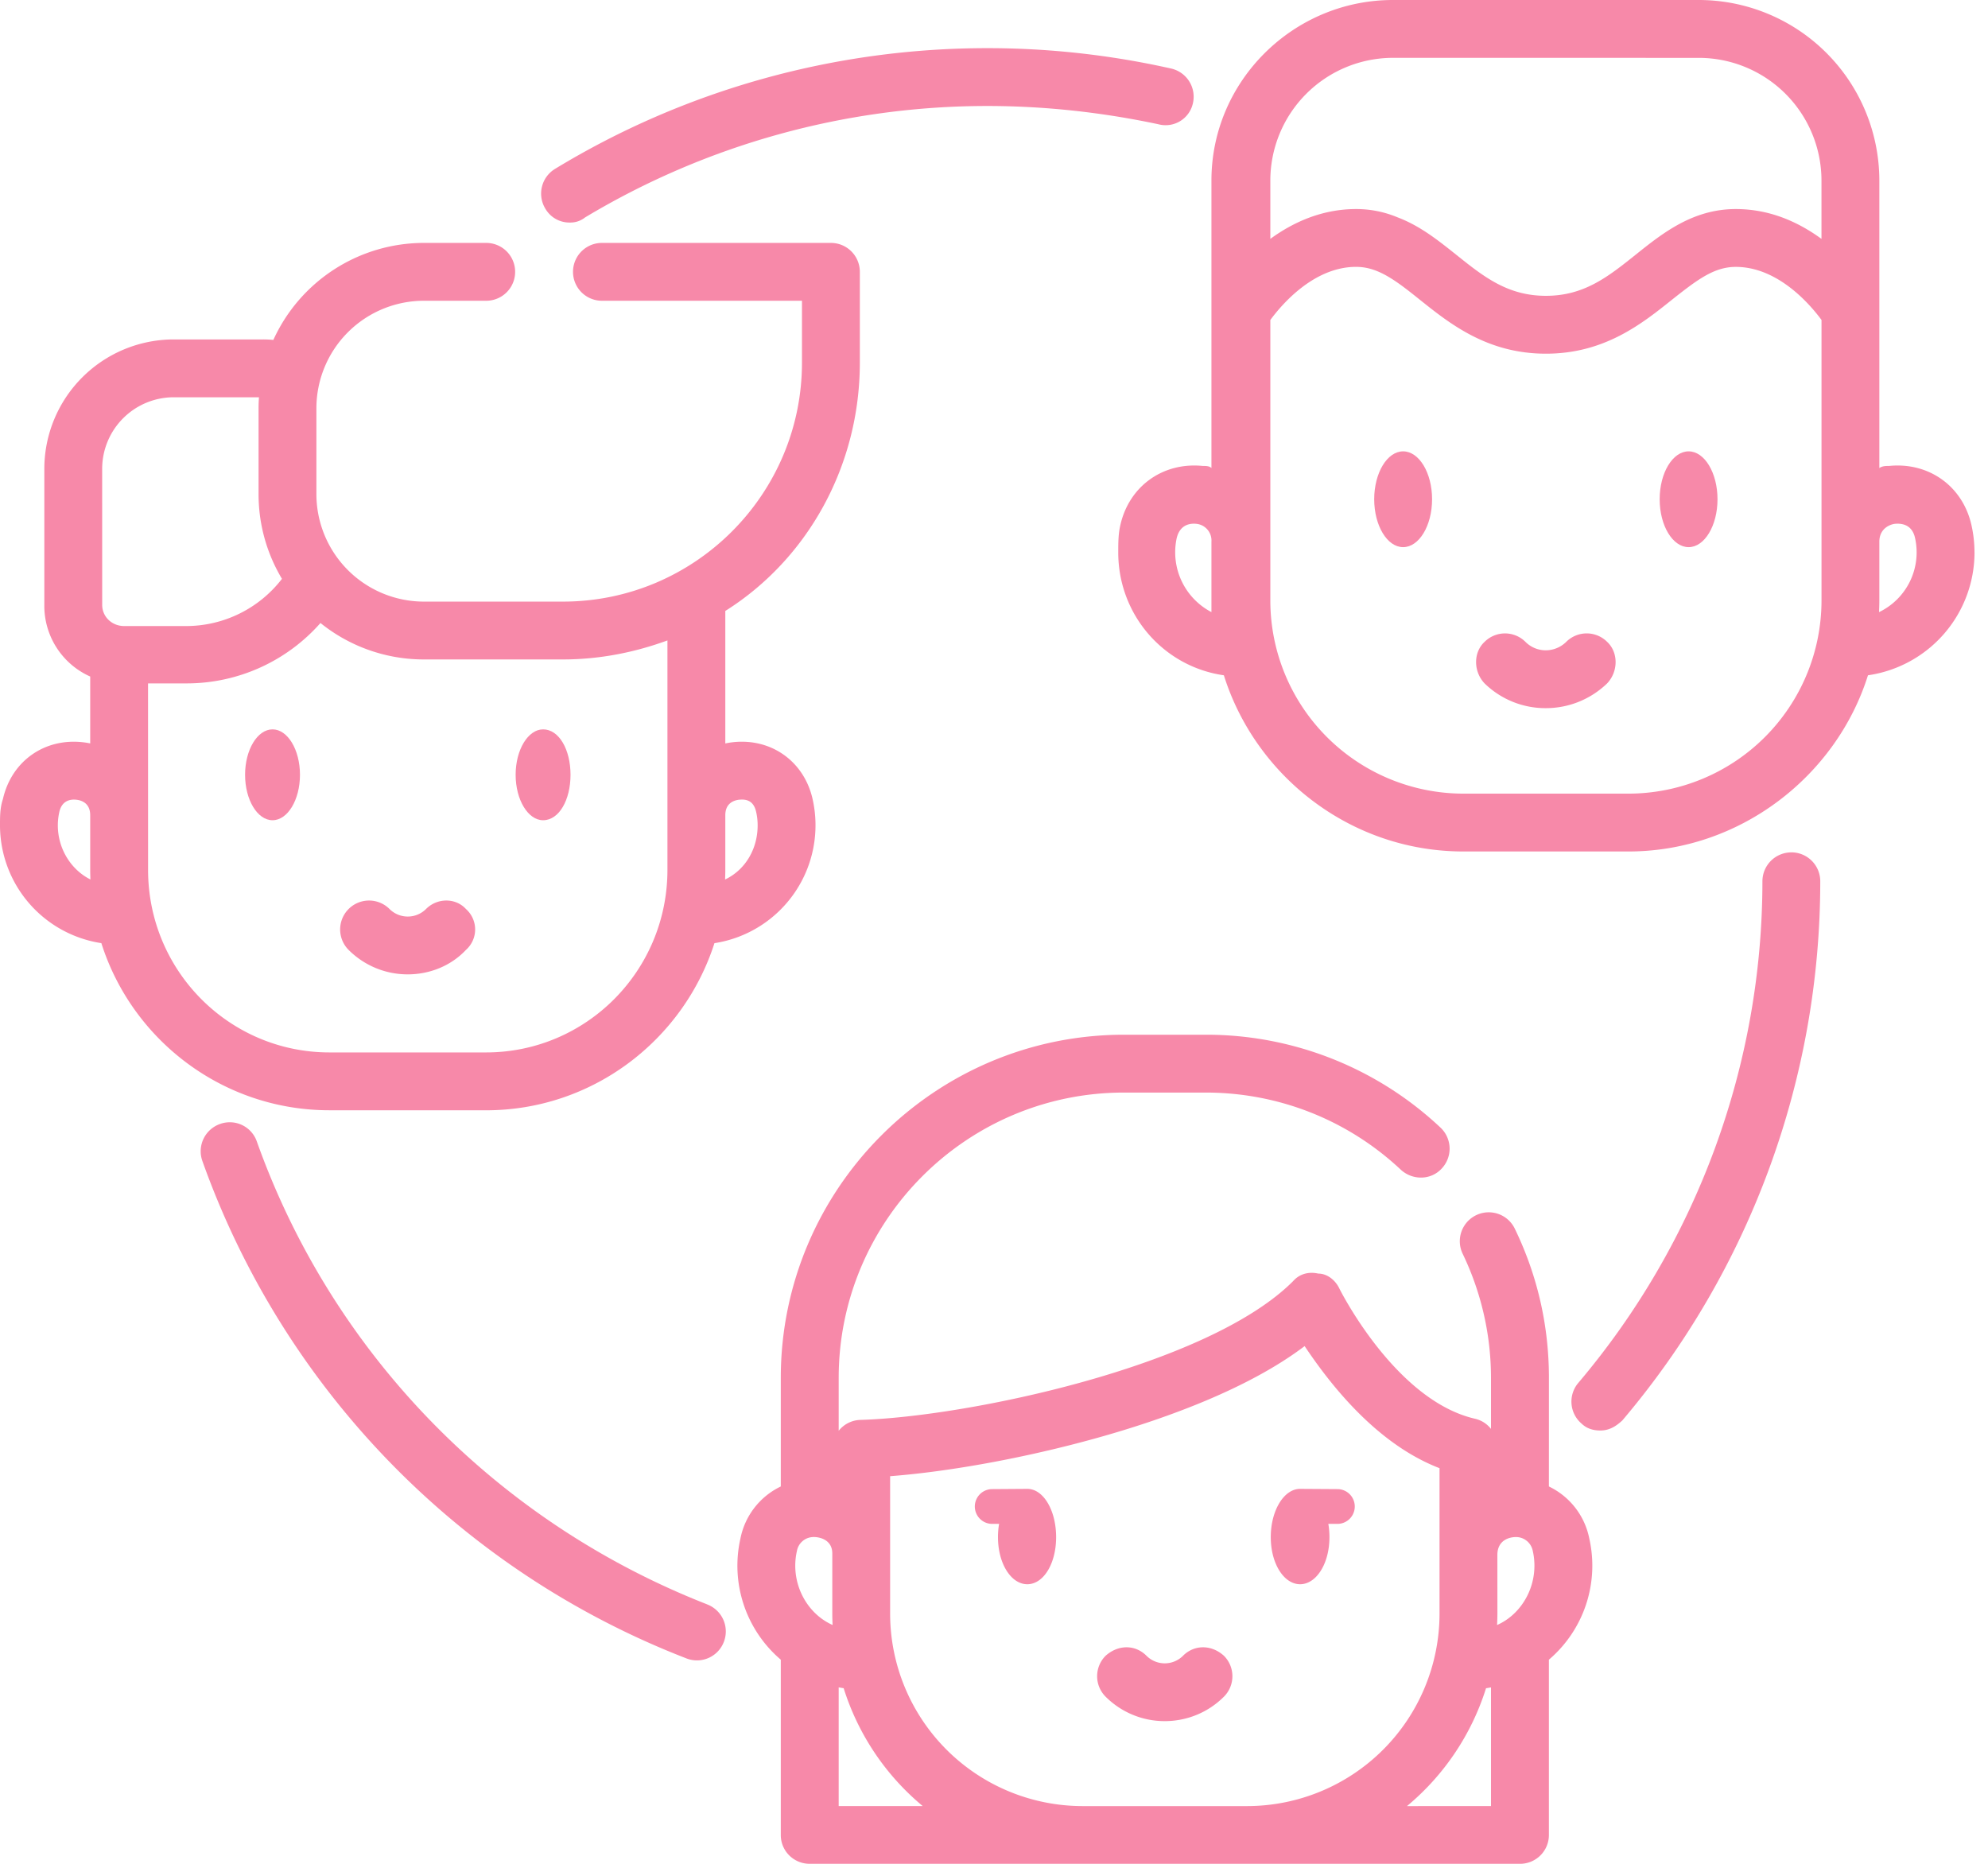
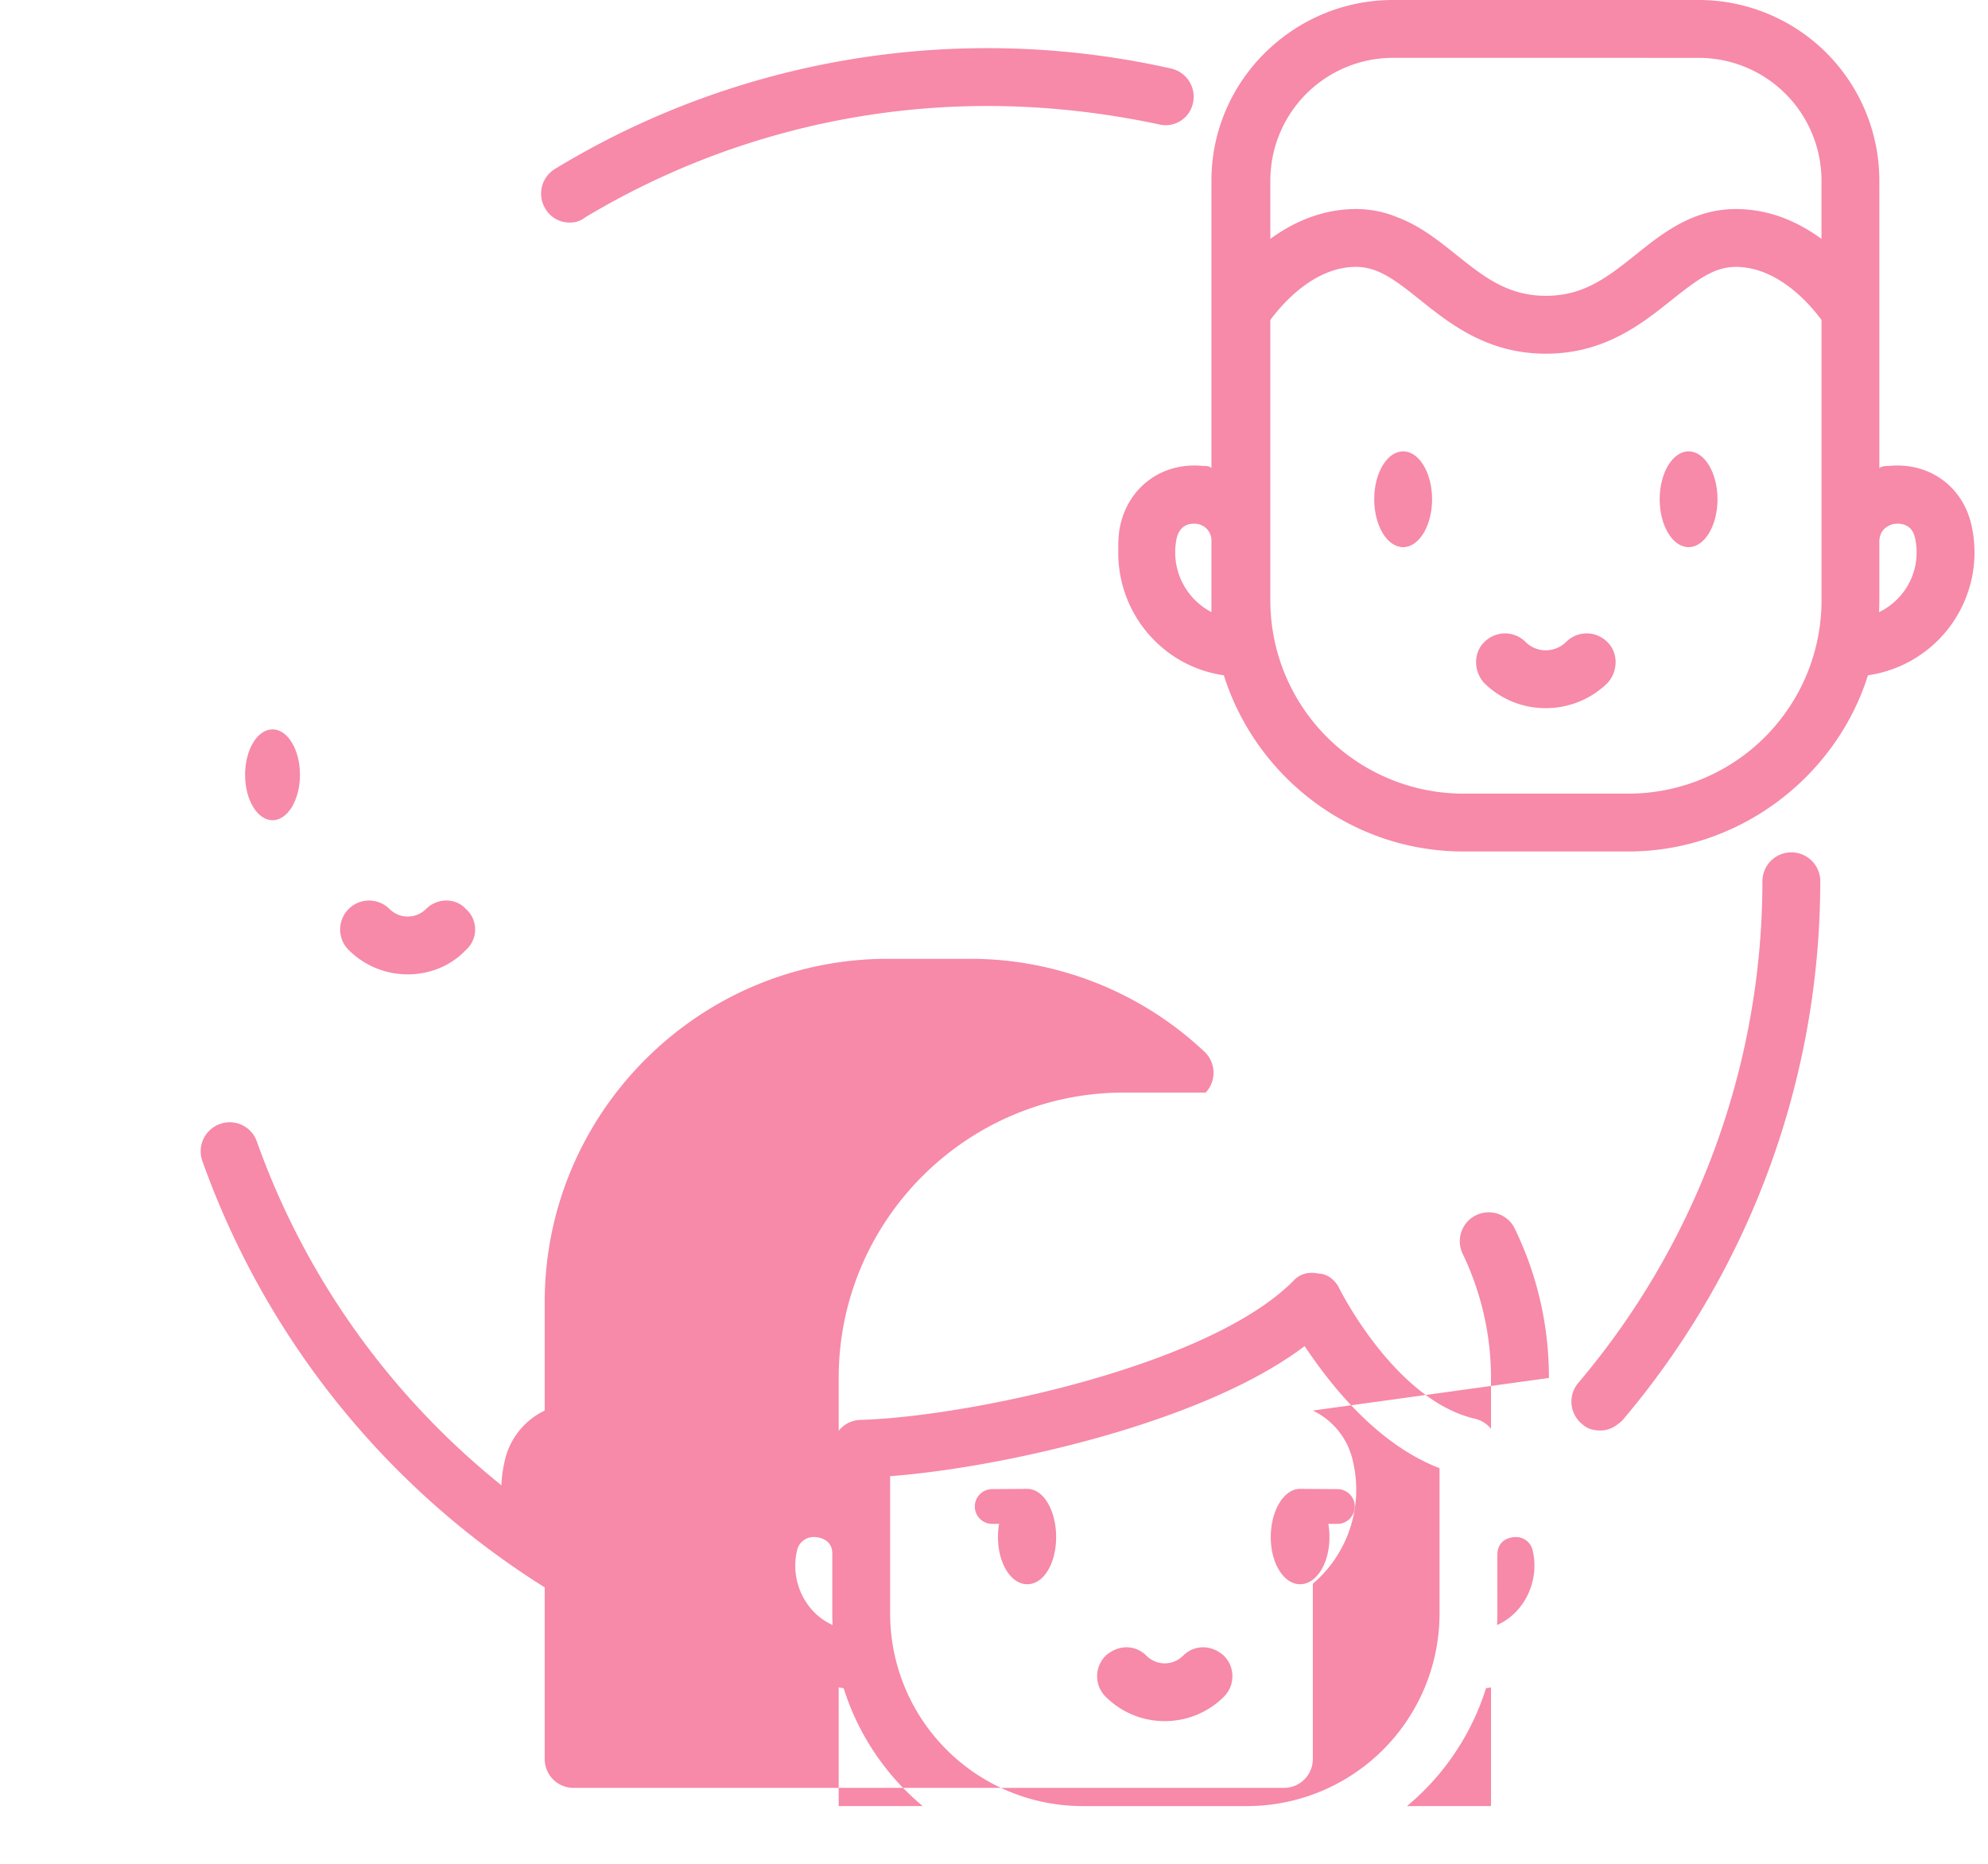
<svg xmlns="http://www.w3.org/2000/svg" width="64" height="60" viewBox="0 0 64 60">
  <g>
    <g>
      <g>
        <path fill="#f789a9" d="M22.77 51.65C16 49 10.708 43.594 8.269 36.75a.922.922 0 0 0-1.19-.565.931.931 0 0 0-.564 1.19 26.815 26.815 0 0 0 15.584 16.013.927.927 0 0 0 1.204-.532.931.931 0 0 0-.531-1.204z" />
      </g>
      <g>
        <path fill="#f789a9" d="M18.352 7.164A.755.755 0 0 0 18.835 7a25.154 25.154 0 0 1 12.947-3.588c1.86 0 3.713.206 5.51.588a.9.9 0 0 0 1.113-.682.931.931 0 0 0-.704-1.112 26.967 26.967 0 0 0-5.919-.656c-4.92 0-9.732 1.344-13.914 3.887a.931.931 0 0 0-.312 1.28.896.896 0 0 0 .796.447z" />
      </g>
      <g>
        <path fill="#f789a9" d="M57.668 27.44a.931.931 0 0 0-.93.931 25.005 25.005 0 0 1-5.927 16.147.931.931 0 0 0 .107 1.313c.176.169.39.22.603.22.263 0 .479-.11.71-.327A26.833 26.833 0 0 0 58.6 28.37a.931.931 0 0 0-.932-.931z" />
      </g>
      <g>
        <path fill="#f789a9" d="M60.502 19.335V17.44c0-.44.361-.56.498-.577.175-.017.547-.008.65.45a2.133 2.133 0 0 1-1.158 2.393c.006-.124.01-.247.01-.371zm-13.393 6.214a6.22 6.22 0 0 1-6.213-6.214v-9.034c.359-.488 1.393-1.71 2.76-1.71.224 0 .44.043.66.13.457.18.912.543 1.393.928.968.774 2.172 1.737 4.059 1.737 1.886 0 3.09-.963 4.058-1.737.82-.649 1.358-1.057 2.054-1.057 1.367 0 2.402 1.222 2.76 1.708v9.035a6.22 6.22 0 0 1-6.214 6.214zm-9.225-8.236c.116-.459.477-.467.632-.45a.54.54 0 0 1 .484.577v2.265a2.172 2.172 0 0 1-1.116-2.393zm16.808-15.45a3.952 3.952 0 0 1 3.947 3.947v1.88c-.722-.526-1.639-.96-2.759-.96-1.384 0-2.358.778-3.217 1.465-.892.713-1.663 1.328-2.895 1.328-1.234 0-2.004-.615-2.896-1.329C46.304 7.741 45.717 7.271 45 7a3.434 3.434 0 0 0-1.344-.27c-1.108 0-2.039.434-2.76.96V5.81a3.952 3.952 0 0 1 3.947-3.948zm8.873 15.922a4.02 4.02 0 0 0-.098-.883c-.283-1.255-1.375-2.032-2.655-1.902-.106 0-.21 0-.31.067V5.81A5.817 5.817 0 0 0 54.692 0h-9.849C41.64 0 39 2.606 39 5.81v9.257C38.932 15 38.83 15 38.723 15c-1.28-.13-2.371.647-2.655 1.902-.068.288-.068.585-.068.883 0 2.01 1.463 3.678 3.4 3.954 1.025 3.261 4.094 5.672 7.71 5.672h5.316c3.574 0 6.685-2.411 7.71-5.672a4 4 0 0 0 3.43-3.954z" />
      </g>
      <g>
        <path fill="#f789a9" d="M45.171 14.53c-.513 0-.931.692-.931 1.542 0 .85.418 1.542.931 1.542.514 0 .932-.692.932-1.542 0-.85-.418-1.542-.932-1.542z" />
      </g>
      <g>
        <path fill="#f789a9" d="M54.362 14.53c-.514 0-.932.692-.932 1.542 0 .85.418 1.542.932 1.542.513 0 .93-.692.93-1.542 0-.85-.417-1.542-.93-1.542z" />
      </g>
      <g>
        <path fill="#f789a9" d="M50.422 20.663a.946.946 0 0 1-.656.272.922.922 0 0 1-.657-.272.932.932 0 0 0-1.316 0c-.364.337-.364.953 0 1.337a2.805 2.805 0 0 0 1.973.797c.745 0 1.446-.29 1.973-.797.363-.384.363-1 0-1.337a.932.932 0 0 0-1.317 0z" />
      </g>
      <g>
        <path fill="#f789a9" d="M8.774 26.405c.487 0 .883-.656.883-1.463 0-.806-.396-1.462-.883-1.462-.488 0-.884.656-.884 1.462 0 .807.396 1.463.884 1.463z" />
      </g>
      <g>
-         <path fill="#f789a9" d="M17.484 26.405c.516 0 .883-.656.883-1.463 0-.806-.367-1.462-.883-1.462-.484 0-.884.656-.884 1.462 0 .807.4 1.463.884 1.463z" />
-       </g>
+         </g>
      <g>
-         <path fill="#f789a9" d="M4.766 22H6a5.744 5.744 0 0 0 4.317-1.944 5.297 5.297 0 0 0 3.328 1.173h4.478c1.184 0 2.317-.229 3.364-.612V28c0 3.26-2.62 5.88-5.84 5.88h-5.04c-3.22 0-5.84-2.62-5.84-5.88zm-2.855 4.133c.089-.381.38-.406.546-.388.167.018.447.108.447.5V28c0 .13.004.222.007.312-.623-.312-1.049-.987-1.049-1.741 0-.148.017-.295.049-.438zm1.378-11.04a2.306 2.306 0 0 1 2.304-2.304h2.744c-.008.117-.013.211-.013.352v2.767c0 .996.276 1.928.753 2.726A3.895 3.895 0 0 1 6 20.154H4c-.404 0-.71-.305-.71-.68zm20.507 10.652c.204-.02.46.007.546.389.033.142.049.289.049.437 0 .754-.391 1.429-1.048 1.742.003-.091.007-.182.007-.313v-1.756c0-.391.28-.48.446-.5zm-8.15 9.998c3.438 0 6.354-2.265 7.354-5.38a3.841 3.841 0 0 0 3.16-4.64c-.275-1.215-1.332-1.968-2.57-1.829a2.549 2.549 0 0 0-.24.039v-4.265C26 18 27.681 15 27.681 11.672V8.751a.931.931 0 0 0-.931-.931h-7.372a.931.931 0 0 0 0 1.862h6.44v1.99c0 4.244-3.452 7.695-7.696 7.695h-4.478a3.463 3.463 0 0 1-3.458-3.459v-2.767a3.463 3.463 0 0 1 3.458-3.459h2.009a.931.931 0 0 0 0-1.862h-2.009a5.327 5.327 0 0 0-4.844 3.123 3.266 3.266 0 0 0-.332-.016H5.593a4.17 4.17 0 0 0-4.166 4.166v4.38a2.49 2.49 0 0 0 1.477 2.306v2.153a2.713 2.713 0 0 0-.24-.038c-1.24-.138-2.295.614-2.57 1.83C0 26 0 26.283 0 26.57a3.841 3.841 0 0 0 3.263 3.792c.987 3.115 3.906 5.38 7.344 5.38z" />
-       </g>
+         </g>
      <g>
        <path fill="#f789a9" d="M13.127 31.367c.69 0 1.38-.263 1.873-.787a.88.88 0 0 0 0-1.317c-.332-.364-.922-.364-1.285 0a.832.832 0 0 1-1.175 0 .931.931 0 0 0-1.317 1.317 2.686 2.686 0 0 0 1.904.787z" />
      </g>
      <g>
-         <path fill="#f789a9" d="M45.295 58.142a8.082 8.082 0 0 0 2.545-3.794 2.58 2.58 0 0 0 .16-.027v3.82zM27 54.32c.051.01.105.019.16.027a8.08 8.08 0 0 0 2.545 3.794H27zm-1.398-3.918c0-.159.018-.318.053-.47a.544.544 0 0 1 .488-.449c.007 0 .015 0 .023-.002a.707.707 0 0 1 .116.004c.153.017.506.107.512.514v1.948c0 .123.004.244.01.365-.71-.313-1.202-1.07-1.202-1.91zM42 43.334c.808 1.207 2.299 3.144 4.343 3.93v4.684a6.2 6.2 0 0 1-6.193 6.194h-5.3a6.2 6.2 0 0 1-6.194-6.194v-4.426c2.02-.156 4.57-.632 6.896-1.298 2.023-.58 4.645-1.524 6.448-2.89zm6.205 6.726c0-.466.36-.557.514-.574.03-.004.07-.006.115-.004l.03.002a.551.551 0 0 1 .482.449c.035.153.052.311.052.47 0 .84-.492 1.597-1.202 1.91.005-.121.01-.242.01-.365zm1.66-5.7c0-1.685-.37-3.302-1.1-4.808a.93.93 0 1 0-1.676.812A9.226 9.226 0 0 1 48 44.359V46a.911.911 0 0 0-.517-.328c-2.563-.591-4.341-4.146-4.359-4.18-.124-.27-.386-.492-.683-.492-.296-.067-.599 0-.811.242-2.75 2.758-10.531 4.37-13.931 4.468a.924.924 0 0 0-.699.35v-1.7c0-5.067 4.12-9.188 9.185-9.188h2.63c2.345 0 4.577.883 6.284 2.486.375.342.964.342 1.316-.042a.931.931 0 0 0-.041-1.316 11.004 11.004 0 0 0-7.56-2.99h-2.629c-6.092 0-11.049 4.957-11.049 11.05v3.493a2.365 2.365 0 0 0-1.298 1.67 3.976 3.976 0 0 0 1.298 3.906v5.644c0 .514.416.927.93.927h22.867a.928.928 0 0 0 .931-.927v-5.644a3.977 3.977 0 0 0 1.299-3.907 2.366 2.366 0 0 0-1.299-1.669z" />
+         <path fill="#f789a9" d="M45.295 58.142a8.082 8.082 0 0 0 2.545-3.794 2.58 2.58 0 0 0 .16-.027v3.82zM27 54.32c.051.01.105.019.16.027a8.08 8.08 0 0 0 2.545 3.794H27zm-1.398-3.918c0-.159.018-.318.053-.47a.544.544 0 0 1 .488-.449c.007 0 .015 0 .023-.002a.707.707 0 0 1 .116.004c.153.017.506.107.512.514v1.948c0 .123.004.244.01.365-.71-.313-1.202-1.07-1.202-1.91zM42 43.334c.808 1.207 2.299 3.144 4.343 3.93v4.684a6.2 6.2 0 0 1-6.193 6.194h-5.3a6.2 6.2 0 0 1-6.194-6.194v-4.426c2.02-.156 4.57-.632 6.896-1.298 2.023-.58 4.645-1.524 6.448-2.89zm6.205 6.726c0-.466.36-.557.514-.574.03-.004.07-.006.115-.004l.03.002a.551.551 0 0 1 .482.449c.035.153.052.311.052.47 0 .84-.492 1.597-1.202 1.91.005-.121.01-.242.01-.365zm1.66-5.7c0-1.685-.37-3.302-1.1-4.808a.93.93 0 1 0-1.676.812A9.226 9.226 0 0 1 48 44.359V46a.911.911 0 0 0-.517-.328c-2.563-.591-4.341-4.146-4.359-4.18-.124-.27-.386-.492-.683-.492-.296-.067-.599 0-.811.242-2.75 2.758-10.531 4.37-13.931 4.468a.924.924 0 0 0-.699.35v-1.7c0-5.067 4.12-9.188 9.185-9.188h2.63a.931.931 0 0 0-.041-1.316 11.004 11.004 0 0 0-7.56-2.99h-2.629c-6.092 0-11.049 4.957-11.049 11.05v3.493a2.365 2.365 0 0 0-1.298 1.67 3.976 3.976 0 0 0 1.298 3.906v5.644c0 .514.416.927.93.927h22.867a.928.928 0 0 0 .931-.927v-5.644a3.977 3.977 0 0 0 1.299-3.907 2.366 2.366 0 0 0-1.299-1.669z" />
      </g>
      <g>
        <path fill="#f789a9" d="M31.92 49.057h.244a2.506 2.506 0 0 0-.036.426c0 .857.424 1.517.944 1.517.521 0 .928-.66.928-1.517 0-.856-.407-1.553-.928-1.553l-1.153.008a.56.56 0 0 0 0 1.119z" />
      </g>
      <g>
        <path fill="#f789a9" d="M41.854 51c.521 0 .945-.66.945-1.517 0-.145-.012-.288-.036-.426h.315a.56.56 0 0 0 0-1.119l-1.224-.008c-.52 0-.944.697-.944 1.553S41.334 51 41.854 51z" />
      </g>
      <g>
        <path fill="#f789a9" d="M37.497 55.407c.69 0 1.38-.262 1.905-.787a.931.931 0 0 0 0-1.317c-.402-.364-.954-.364-1.317 0a.832.832 0 0 1-1.176 0c-.363-.364-.909-.364-1.316 0a.931.931 0 0 0 0 1.317 2.686 2.686 0 0 0 1.904.787z" />
      </g>
    </g>
  </g>
</svg>